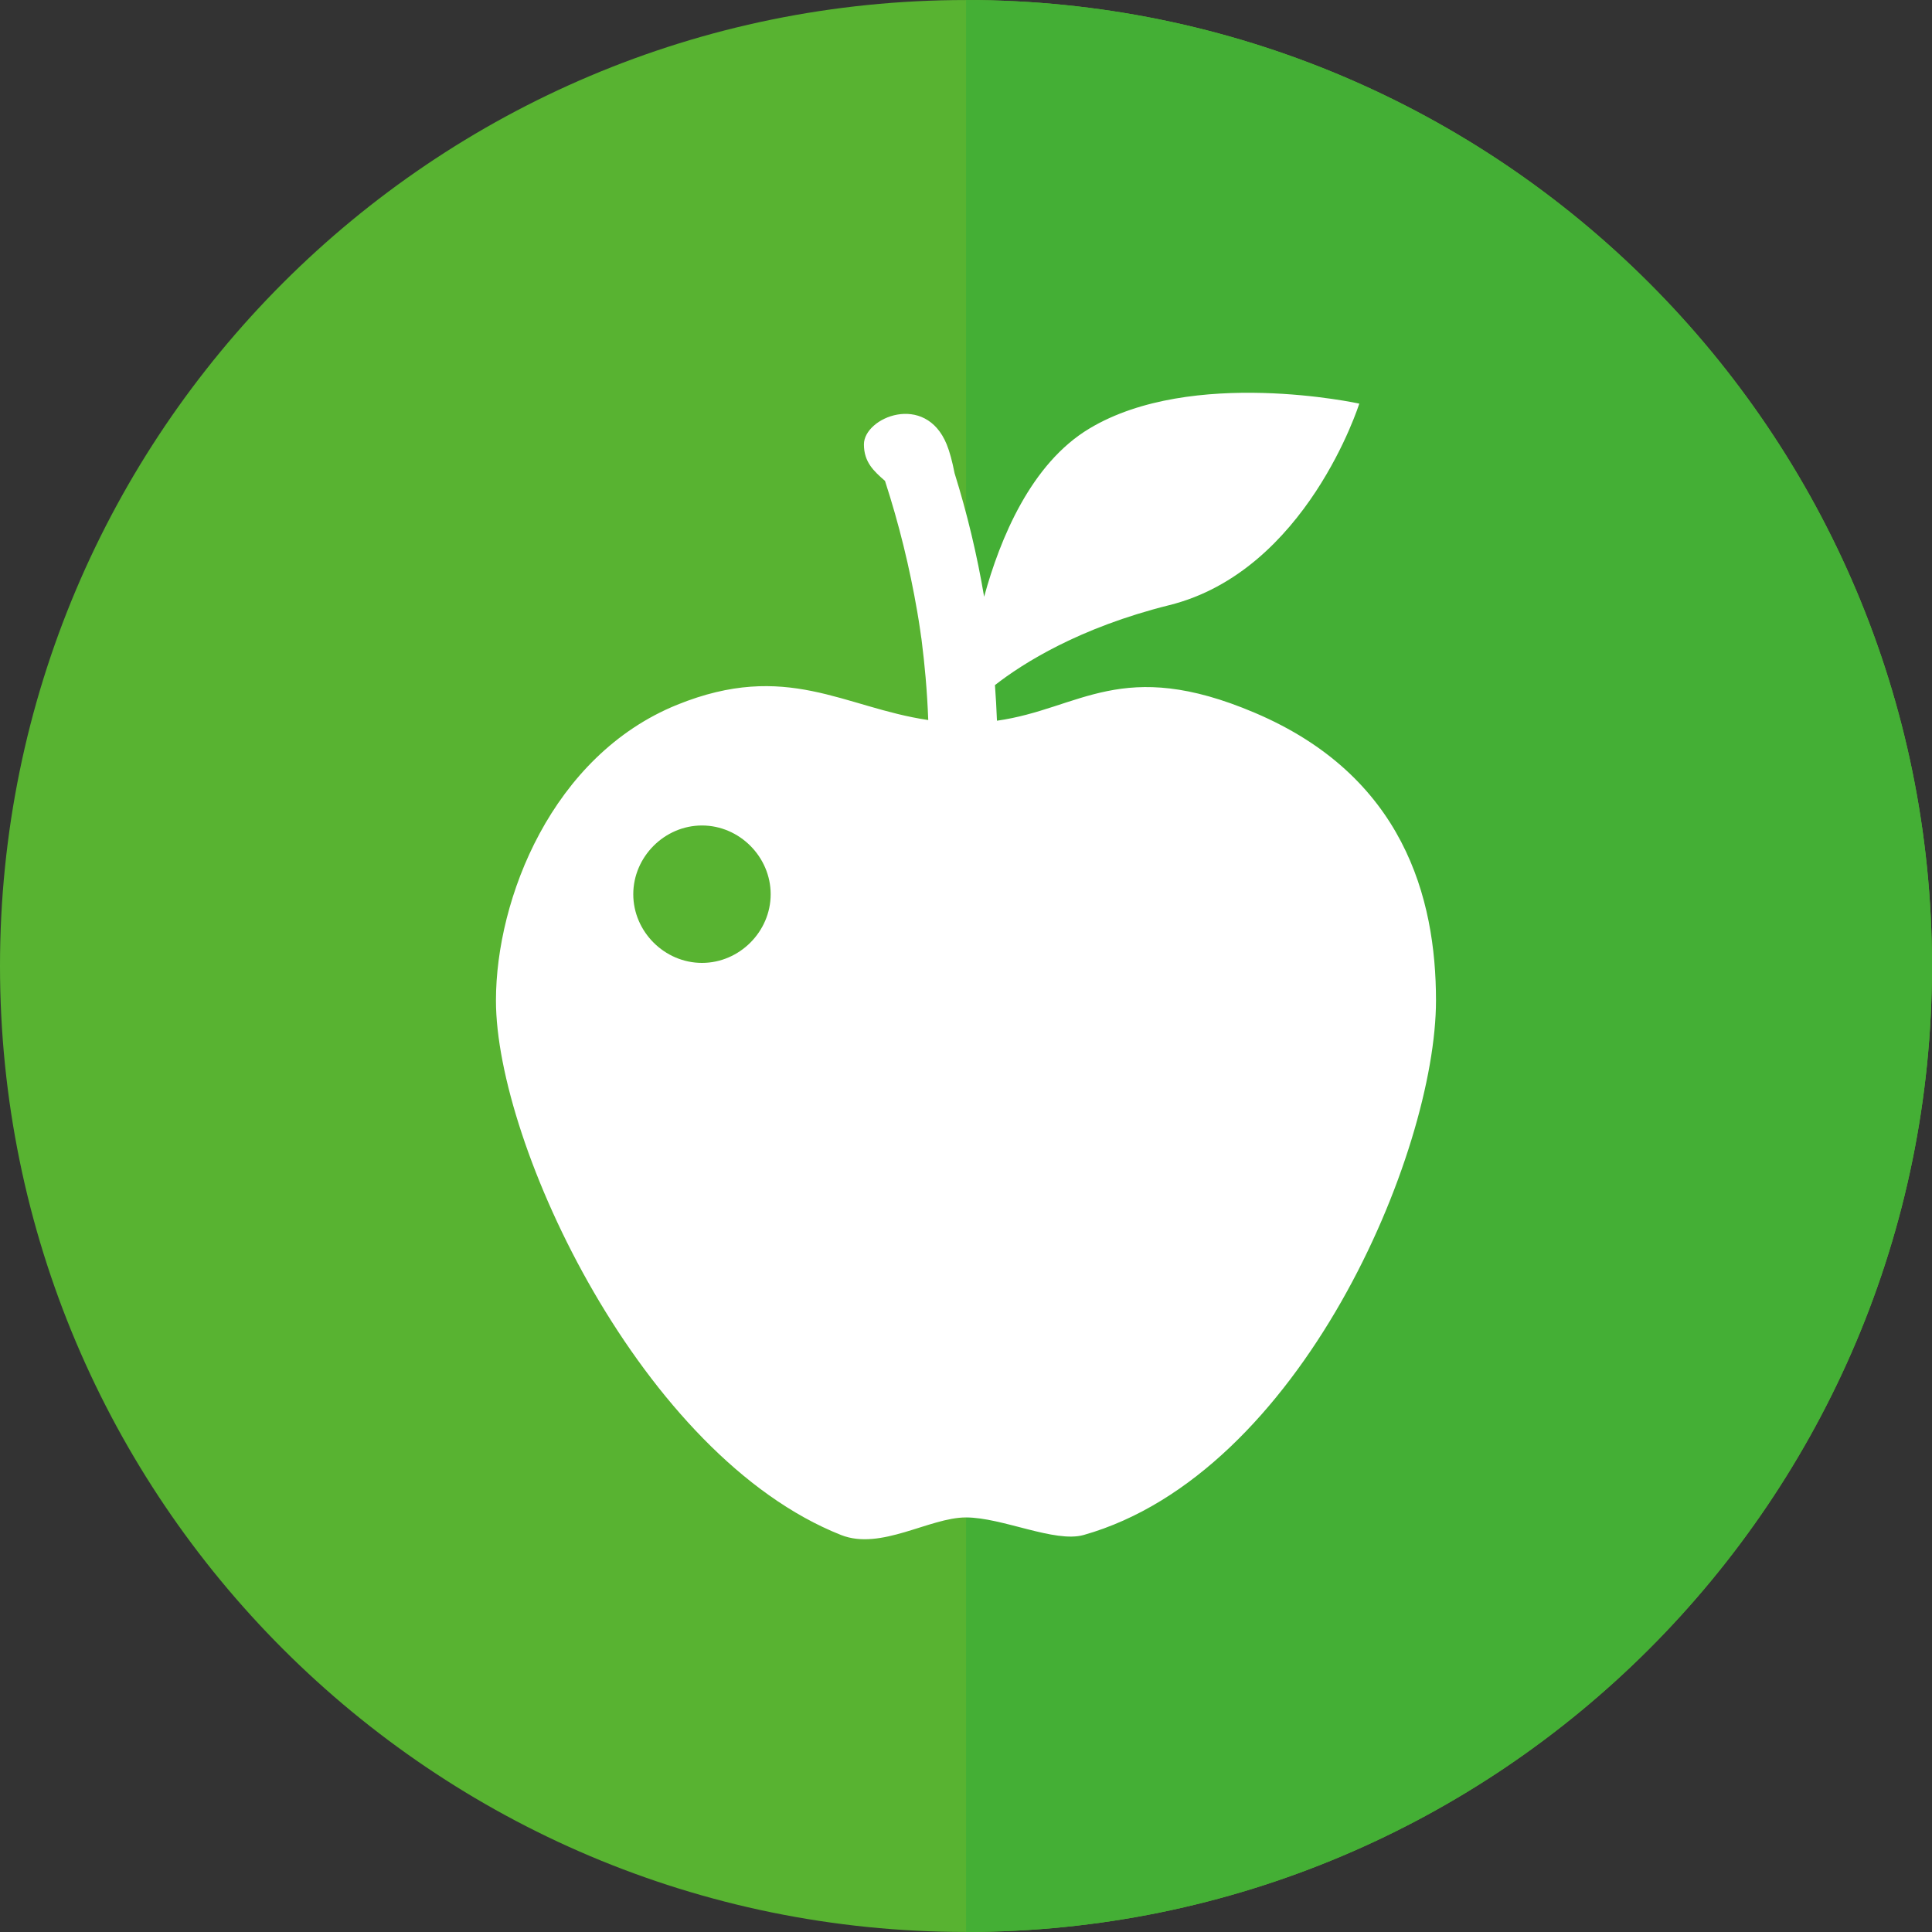
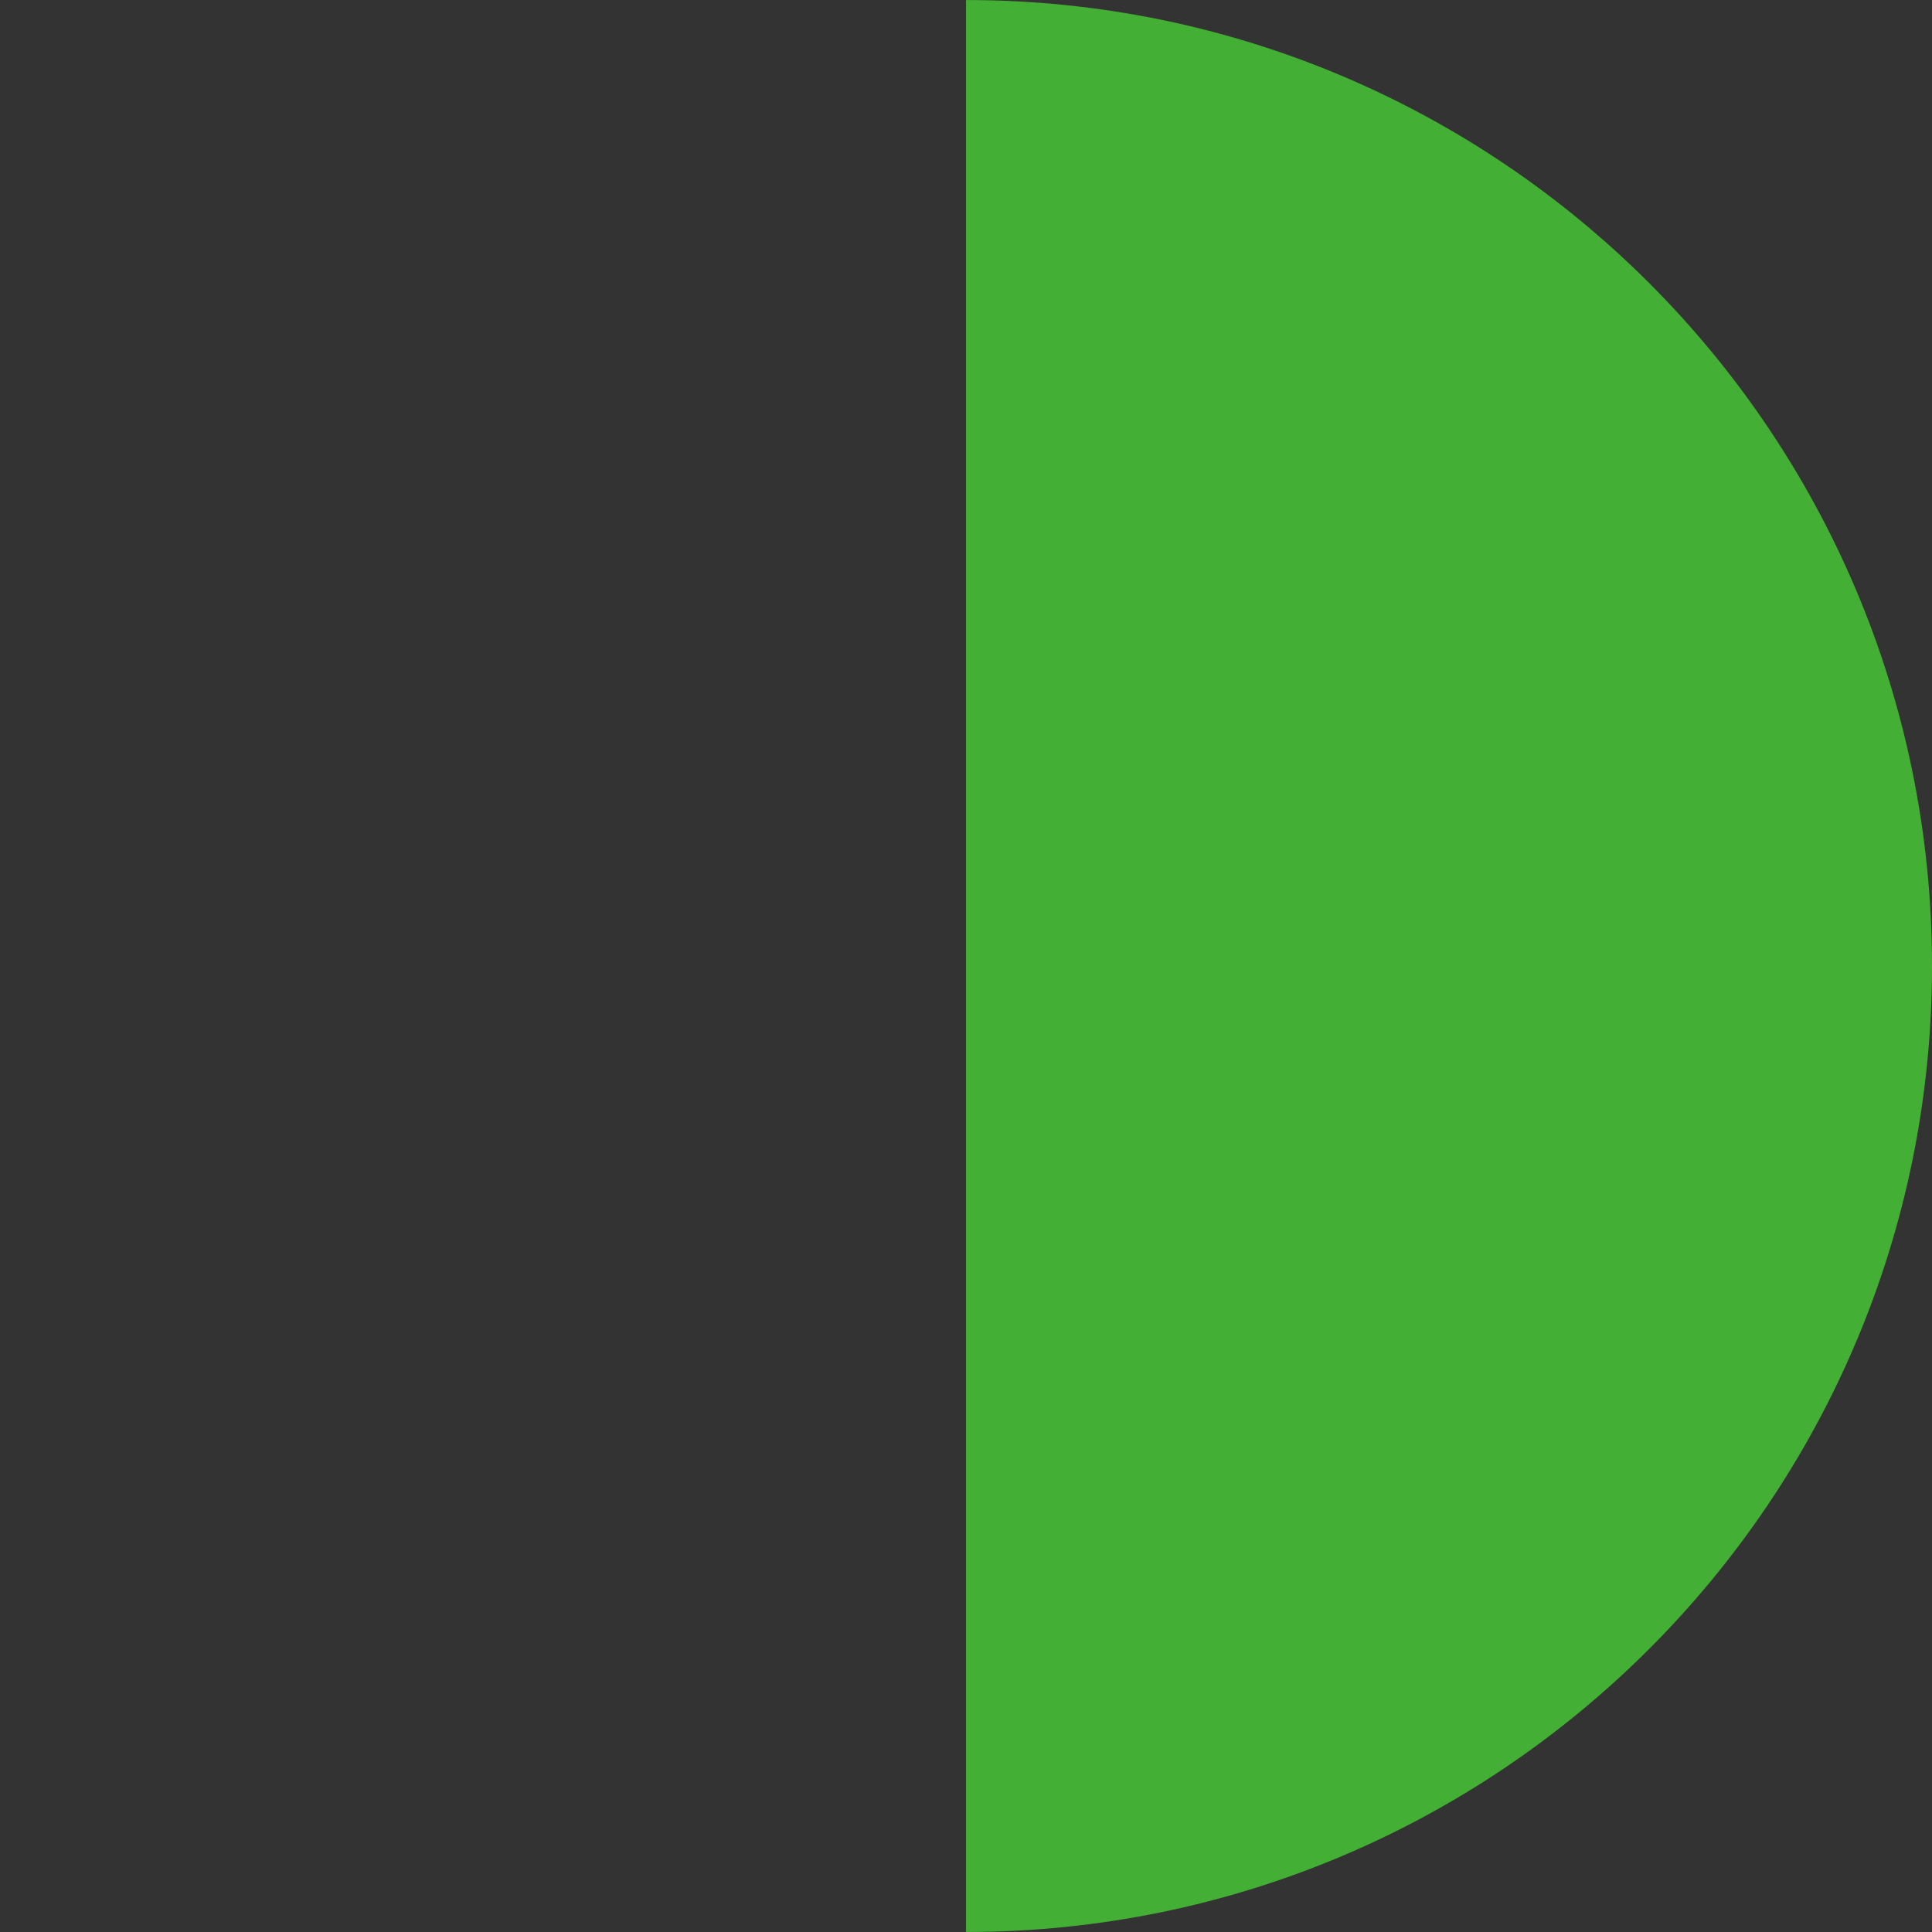
<svg xmlns="http://www.w3.org/2000/svg" id="圖層_1" x="0px" y="0px" width="78px" height="78px" viewBox="0 0 78 78" xml:space="preserve">
  <rect x="0" y="0" width="78" height="78" fill="#333333" stroke="none" />
  <g>
-     <path fill="#58B331" d="M78,39c0,21.538-17.461,38.999-38.999,38.999S0,60.538,0,39C0,17.461,17.463,0.001,39.001,0.001 S78,17.461,78,39" />
    <path fill="#44AF35" d="M39.001,0.001v77.998C60.539,77.999,78,60.538,78,39C78,17.461,60.539,0.001,39.001,0.001" />
    <g>
      <g>
-         <path fill="#FFFFFF" d="M33.955,61.972c1.607,0.637,3.571-0.709,5.043-0.709c1.472,0,3.584,1.037,4.752,0.709 c8.754-2.48,14.225-15.419,14.225-21.583c0-4.143-1.314-9.064-7.318-11.613c-5.377-2.285-7.051-0.15-10.407,0.321 c-0.018-0.48-0.046-0.96-0.081-1.438c1.133-0.884,3.405-2.322,7.04-3.228c5.542-1.38,7.669-8.136,7.669-8.136 s-6.751-1.482-10.896,1.006c-2.359,1.413-3.608,4.443-4.25,6.792c-0.285-1.69-0.684-3.359-1.194-4.992 c-0.091-0.466-0.196-0.864-0.317-1.16c-0.864-2.117-3.342-1.089-3.342,0c0,0.721,0.404,1.084,0.851,1.474 c0.562,1.728,0.996,3.494,1.303,5.286c0.041,0.238,0.08,0.481,0.115,0.724c0.016,0.104,0.032,0.207,0.044,0.311 c0.004,0.018,0.006,0.031,0.008,0.044c0.004,0.035,0.01,0.071,0.013,0.105c0.063,0.487,0.112,0.974,0.156,1.461 c0.05,0.575,0.085,1.149,0.107,1.724c-3.406-0.501-5.714-2.409-10.139-0.616c-5.048,2.047-7.314,7.828-7.314,11.937 C20.021,46.213,25.921,58.786,33.955,61.972L33.955,61.972z M25.567,36.103c0-1.512,1.261-2.776,2.774-2.776 c1.513,0,2.773,1.265,2.773,2.776c0,1.511-1.261,2.772-2.773,2.772C26.828,38.875,25.567,37.613,25.567,36.103L25.567,36.103z M25.567,36.103" />
-       </g>
+         </g>
    </g>
  </g>
</svg>